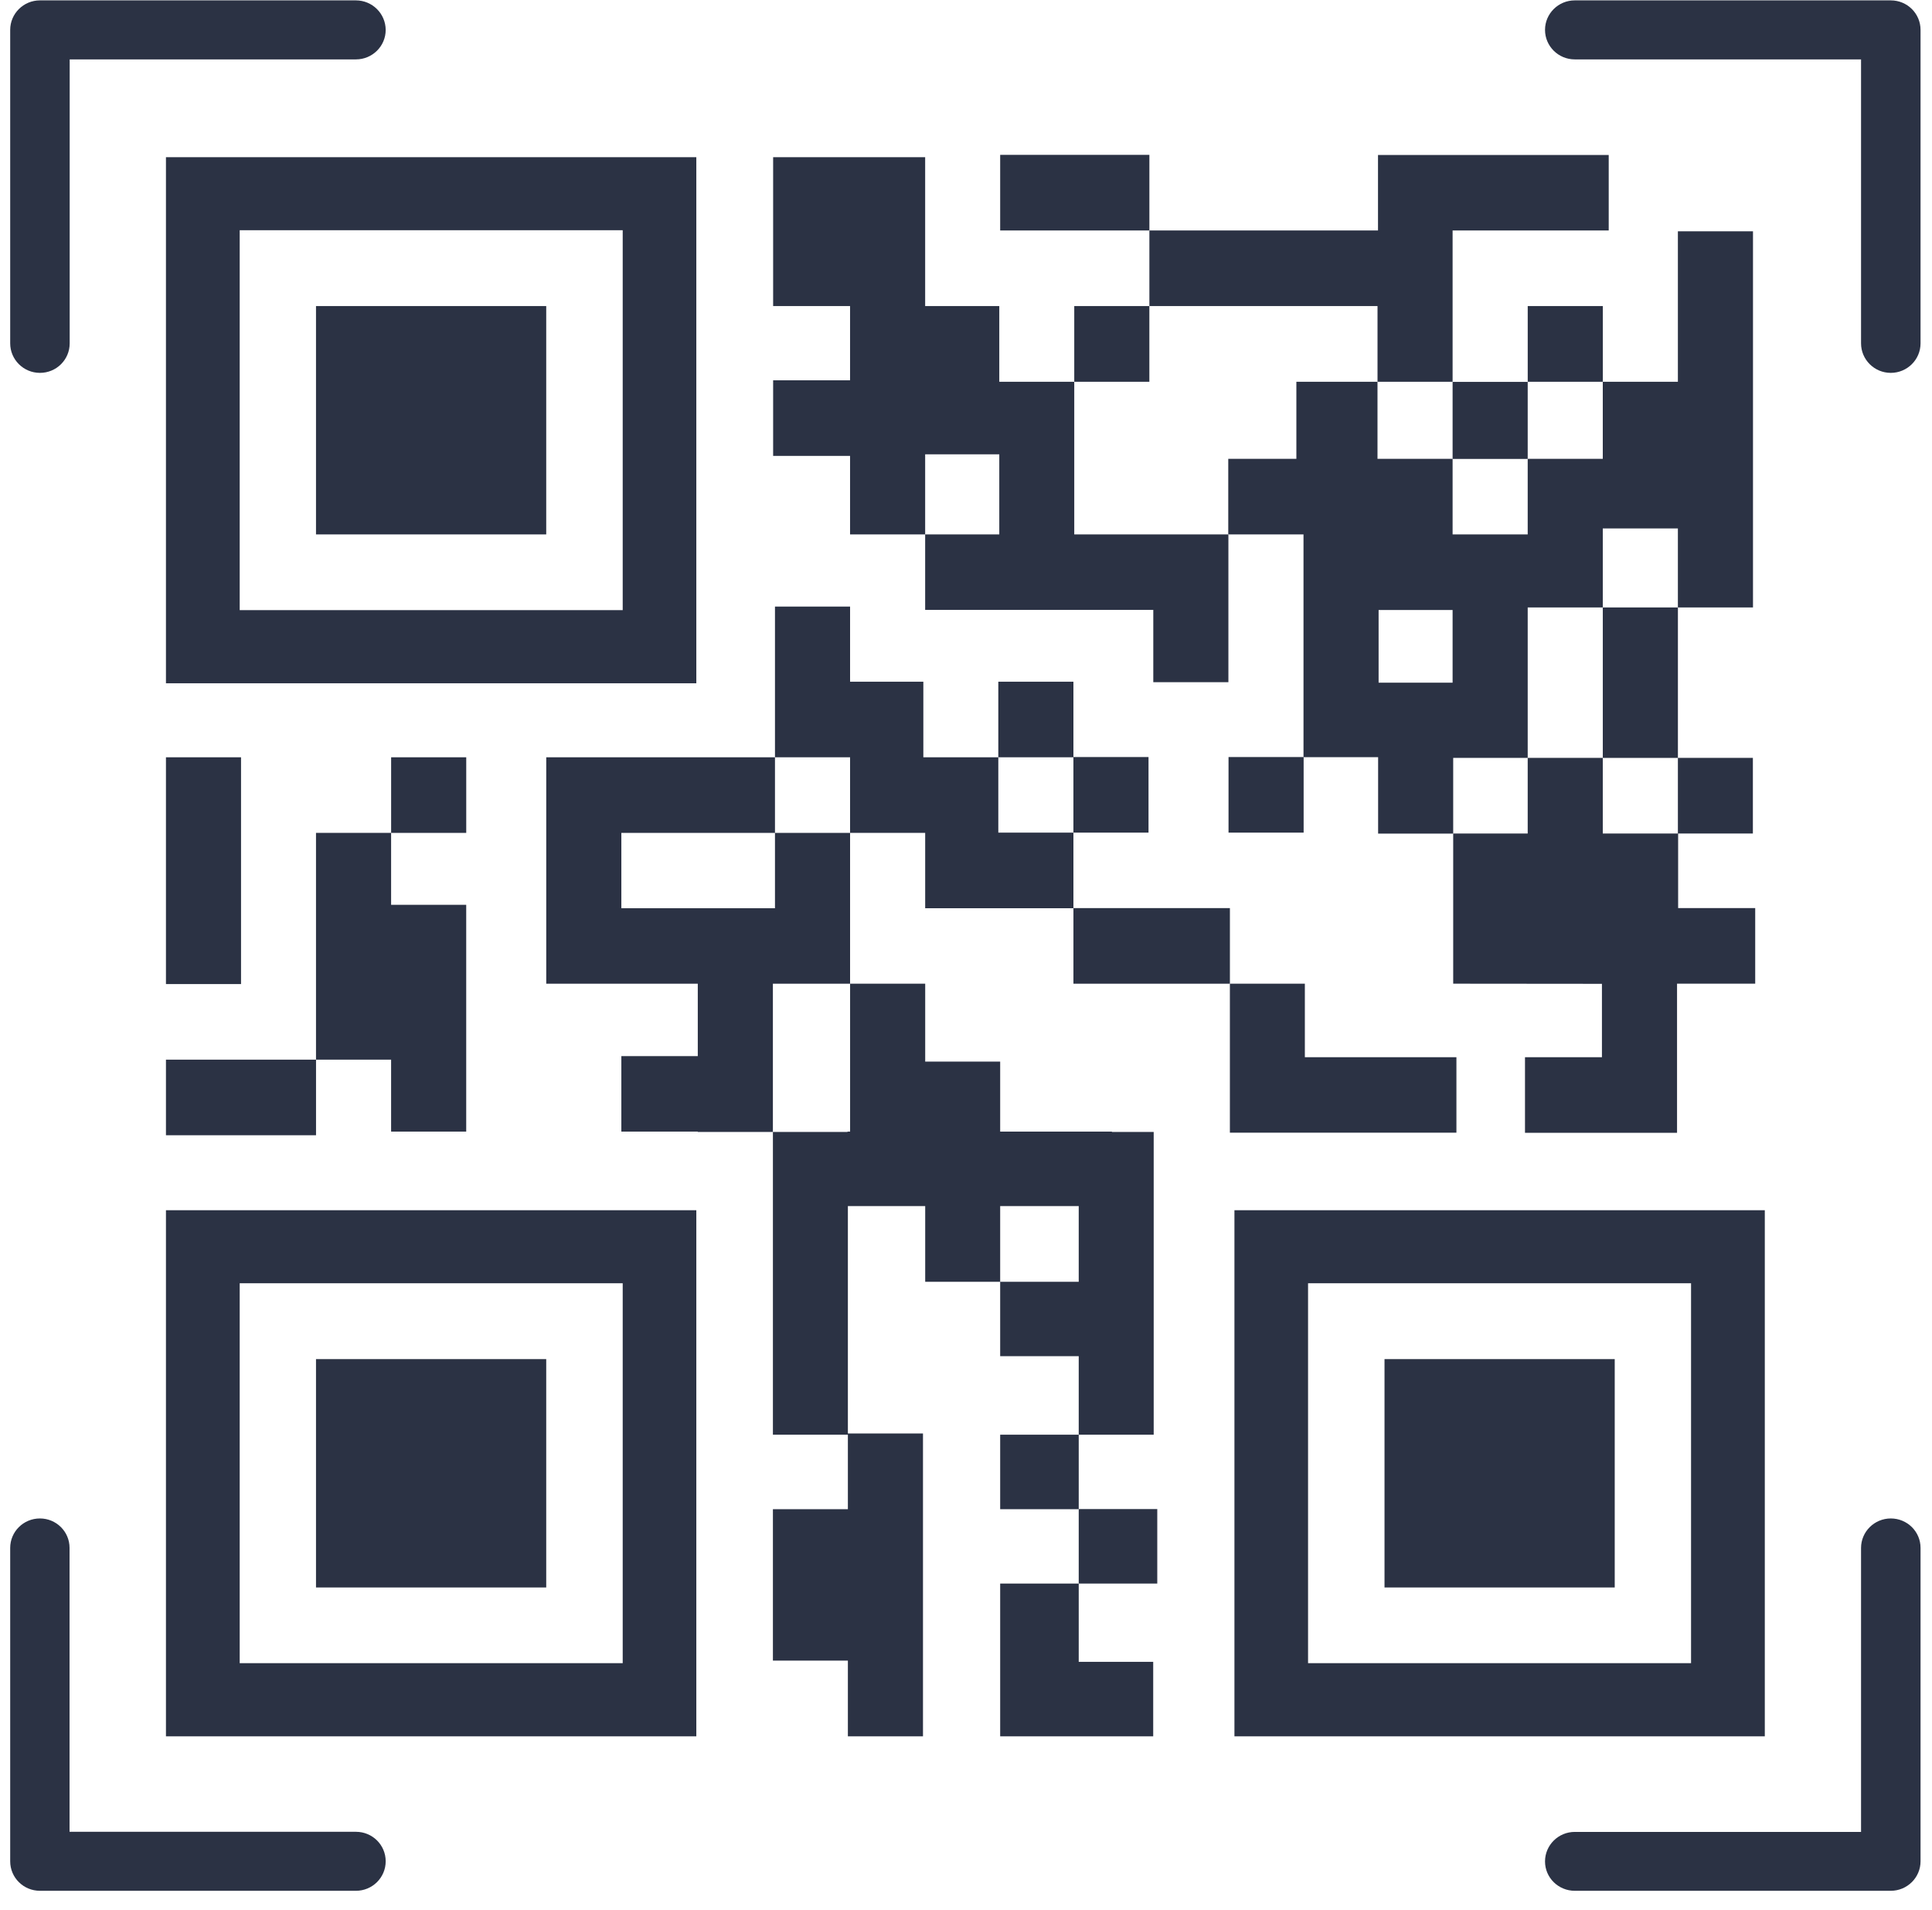
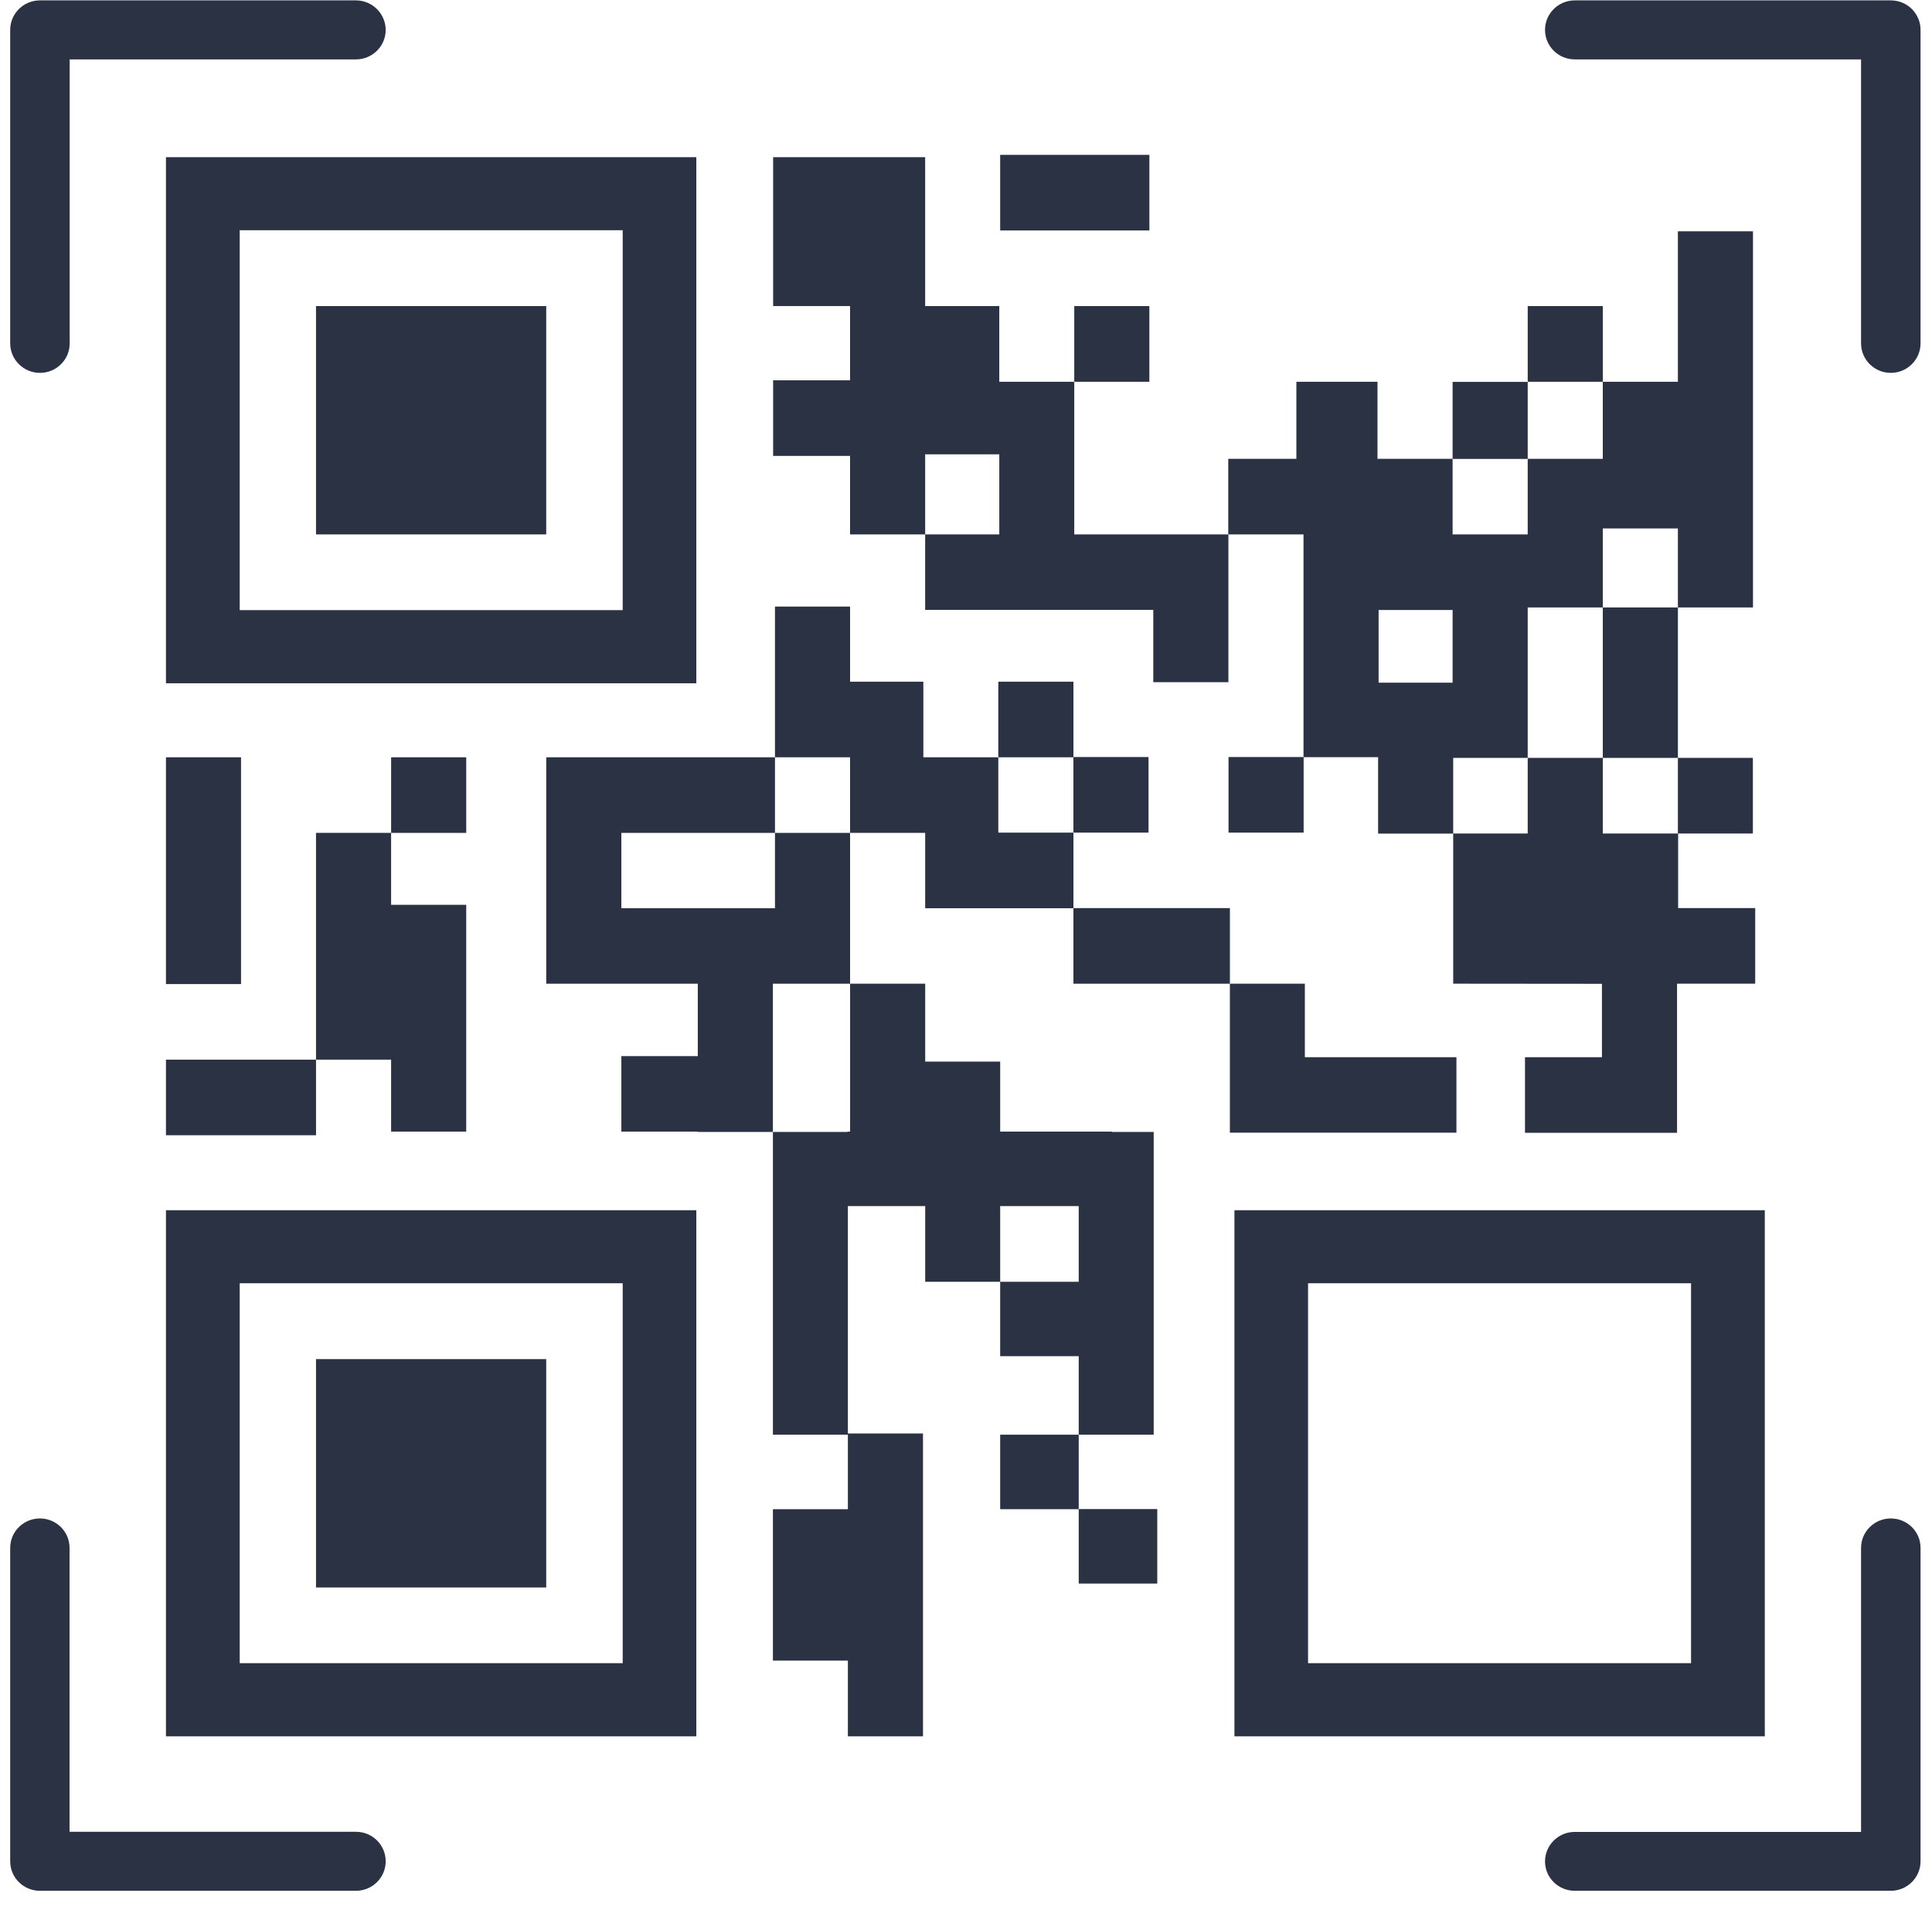
<svg xmlns="http://www.w3.org/2000/svg" width="87" height="86" viewBox="0 0 87 86" fill="none">
  <g clip-path="url(#clip0_14679_1857)">
    <path d="M31.356 78.172H7.473V54.486H31.356V78.172ZM28.041 57.774H10.794V74.878H28.041V57.774Z" fill="#2B3244" />
    <path d="M24.597 71.47H14.23V61.189H24.597V71.47Z" fill="#2B3244" />
    <path d="M55.588 78.172V54.486H79.471V78.172H55.588ZM76.15 57.774H58.903V74.878H76.15V57.774Z" fill="#2B3244" />
-     <path d="M72.713 71.47H62.346V61.189H72.713V71.47Z" fill="#2B3244" />
+     <path d="M72.713 71.47H62.346H72.713V71.47Z" fill="#2B3244" />
    <path d="M7.473 7.077H31.356V30.762H7.473V7.077ZM10.794 27.469H28.041V10.365H10.794V27.469Z" fill="#2B3244" />
    <path d="M24.597 24.06H14.23V13.779H24.597V24.06Z" fill="#2B3244" />
    <path d="M14.231 51.11H7.473V47.707H14.231V51.11Z" fill="#2B3244" />
    <path d="M27.98 47.548H31.422V44.288H24.598V43.827V40.89V37.498V34.094H27.98H34.898V37.498H27.98V40.89H34.898V37.498H38.28V40.89V43.827V44.288H34.804V50.962H31.422V50.946H27.98V47.548Z" fill="#2B3244" />
    <path d="M48.337 40.89V37.486H44.955V34.094H41.579V30.691H38.28V27.309H34.898V34.094H38.28V37.497H41.662V40.89H48.337Z" fill="#2B3244" />
    <path d="M55.316 24.06V27.31V27.458V30.713H51.934V27.458H41.661V24.06H44.999V20.454H41.661V24.06H38.279V20.525H34.815V17.122H38.279V13.779H34.815V7.077H38.279H41.49H41.661V13.779H44.999V17.188H48.375V24.06H55.316Z" fill="#2B3244" />
-     <path d="M51.758 13.779V10.376H62.053V6.978H72.442V10.376H65.412V13.779V17.188H62.031V13.779H51.758Z" fill="#2B3244" />
    <path d="M51.758 10.376H45.039V6.972H51.758V10.376Z" fill="#2B3244" />
    <path d="M55.384 44.288H48.338V40.884H55.384V44.288Z" fill="#2B3244" />
    <path d="M75.568 40.884V37.525H78.934V34.121H75.557V37.525H72.175V34.121H68.794V37.525H65.439V44.287L72.137 44.293V47.597H68.672V51.001H75.519V47.597V44.287H79.039V40.884H75.568Z" fill="#2B3244" />
    <path d="M44.955 34.094V30.691H48.337V34.083H51.719V37.486H48.337V34.094H44.955Z" fill="#2B3244" />
    <path d="M51.757 17.188H48.375V13.779H51.757V17.188Z" fill="#2B3244" />
    <path d="M72.177 17.188H68.795V13.779H72.177V17.188Z" fill="#2B3244" />
    <path d="M58.704 37.486H55.322V34.083H58.704V37.486Z" fill="#2B3244" />
    <path d="M55.383 44.287H58.759V47.597H65.584V50.995H55.383V47.597V44.287Z" fill="#2B3244" />
    <path d="M10.854 44.304H7.473V34.094H10.854V44.304Z" fill="#2B3244" />
    <path d="M38.164 50.946H38.281V44.287H41.663V47.795H45.039V50.946H50.07V50.962H51.952V64.592H48.576V61.057H45.039V57.708H48.576V54.3H45.039V57.708H41.663V54.3H38.181V64.537H41.563V78.172H38.181V74.763H34.805V67.946H38.181V64.592H34.805V50.962H38.164V50.946Z" fill="#2B3244" />
    <path d="M75.557 27.348V23.791H72.175V27.348H68.794V34.121H65.439V37.53H62.058V34.089H58.698V24.06H55.31V20.657H58.377V17.188H62.03V20.657H65.412V24.065V24.06H68.794V20.657H72.175V17.188H75.557V10.414H78.939V27.348H75.557ZM65.412 27.463H62.08V30.735H65.412V27.463Z" fill="#2B3244" />
    <path d="M75.558 34.122H72.176V27.348H75.558V34.122Z" fill="#2B3244" />
    <path d="M68.794 20.662H65.412V17.193H68.794V20.662Z" fill="#2B3244" />
-     <path d="M51.93 74.818V78.172H48.576H45.991H45.039V71.294H48.576V74.818H51.93Z" fill="#2B3244" />
    <path d="M48.576 67.946H45.039V64.592H48.576V67.946Z" fill="#2B3244" />
    <path d="M52.113 71.294H48.576V67.94H52.113V71.294Z" fill="#2B3244" />
    <path d="M20.995 37.498H17.613V34.094H20.995V37.498Z" fill="#2B3244" />
    <path d="M20.994 40.736V50.946H17.612V47.707H14.23V37.497H17.612V40.736H20.994Z" fill="#2B3244" />
    <path d="M1.798 68.363C1.057 68.363 0.459 68.956 0.459 69.691V83.798C0.459 84.534 1.057 85.126 1.798 85.126H16.029C16.765 85.126 17.368 84.534 17.368 83.798C17.368 83.062 16.77 82.47 16.029 82.47H3.132V69.686C3.132 68.956 2.535 68.363 1.798 68.363Z" fill="#2B3244" />
    <path d="M85.144 68.363C84.408 68.363 83.805 68.956 83.805 69.691V82.475H70.914C70.177 82.475 69.574 83.068 69.574 83.804C69.574 84.539 70.177 85.126 70.914 85.126H85.144C85.88 85.126 86.484 84.534 86.484 83.798V69.686C86.484 68.956 85.886 68.363 85.144 68.363Z" fill="#2B3244" />
    <path d="M16.023 0.017H1.798C1.062 0.017 0.459 0.61 0.459 1.346V15.458C0.459 16.188 1.057 16.787 1.798 16.787C2.54 16.787 3.138 16.194 3.138 15.458V2.674H16.029C16.765 2.674 17.368 2.081 17.368 1.346C17.363 0.61 16.765 0.017 16.023 0.017Z" fill="#2B3244" />
    <path d="M85.144 0.017H70.914C70.177 0.017 69.574 0.61 69.574 1.346C69.574 2.076 70.172 2.674 70.914 2.674H83.805V15.458C83.805 16.188 84.402 16.787 85.144 16.787C85.88 16.787 86.484 16.194 86.484 15.458V1.346C86.484 0.61 85.886 0.017 85.144 0.017Z" fill="#2B3244" />
  </g>
  <defs>
    <clipPath id="clip0_14679_1857">
      <rect width="86.024" height="85.109" fill="white" transform="matrix(1 0 0 -1 0.459 85.126)" />
    </clipPath>
  </defs>
</svg>